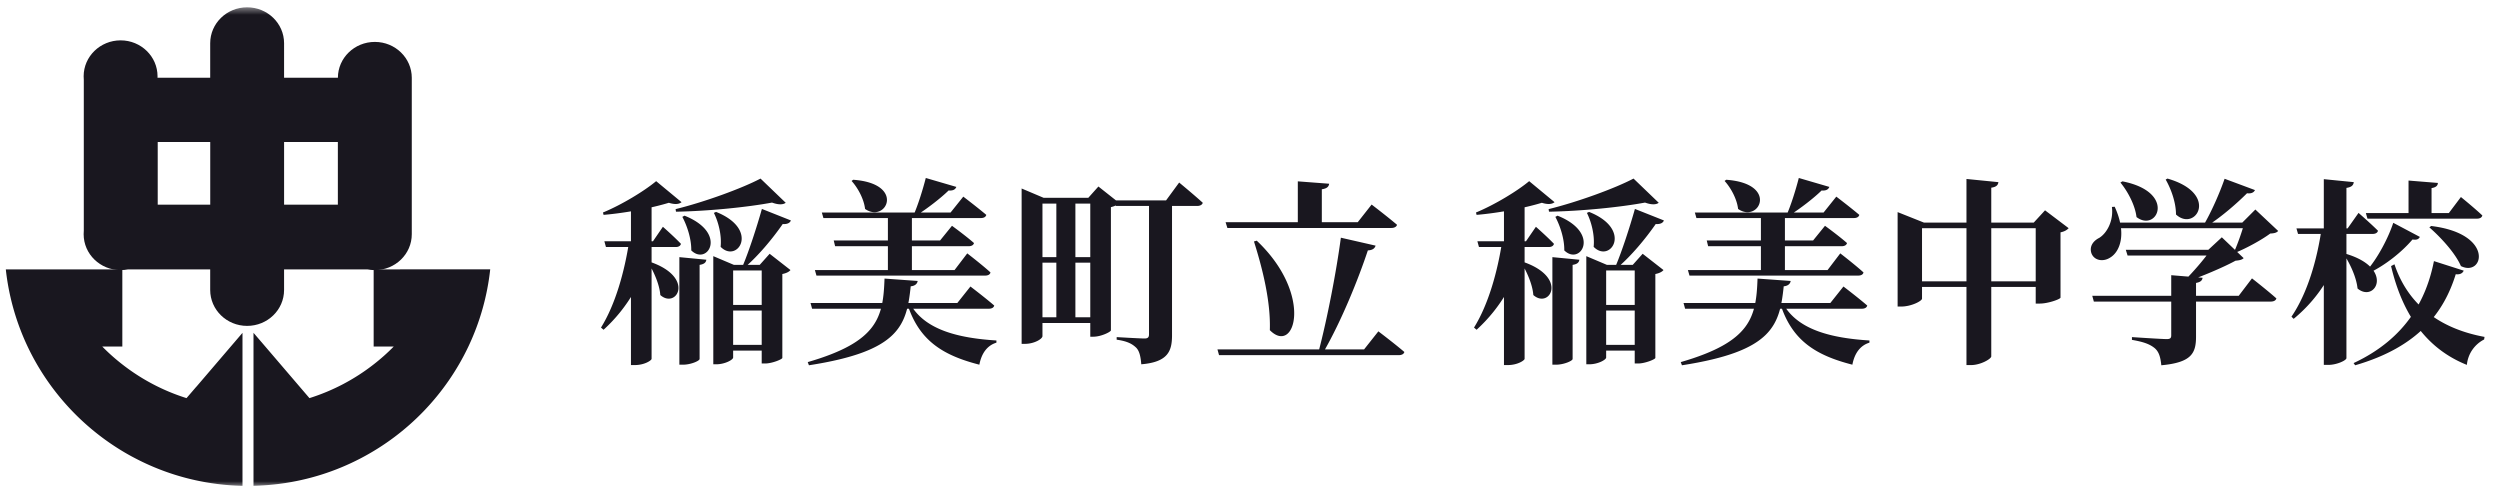
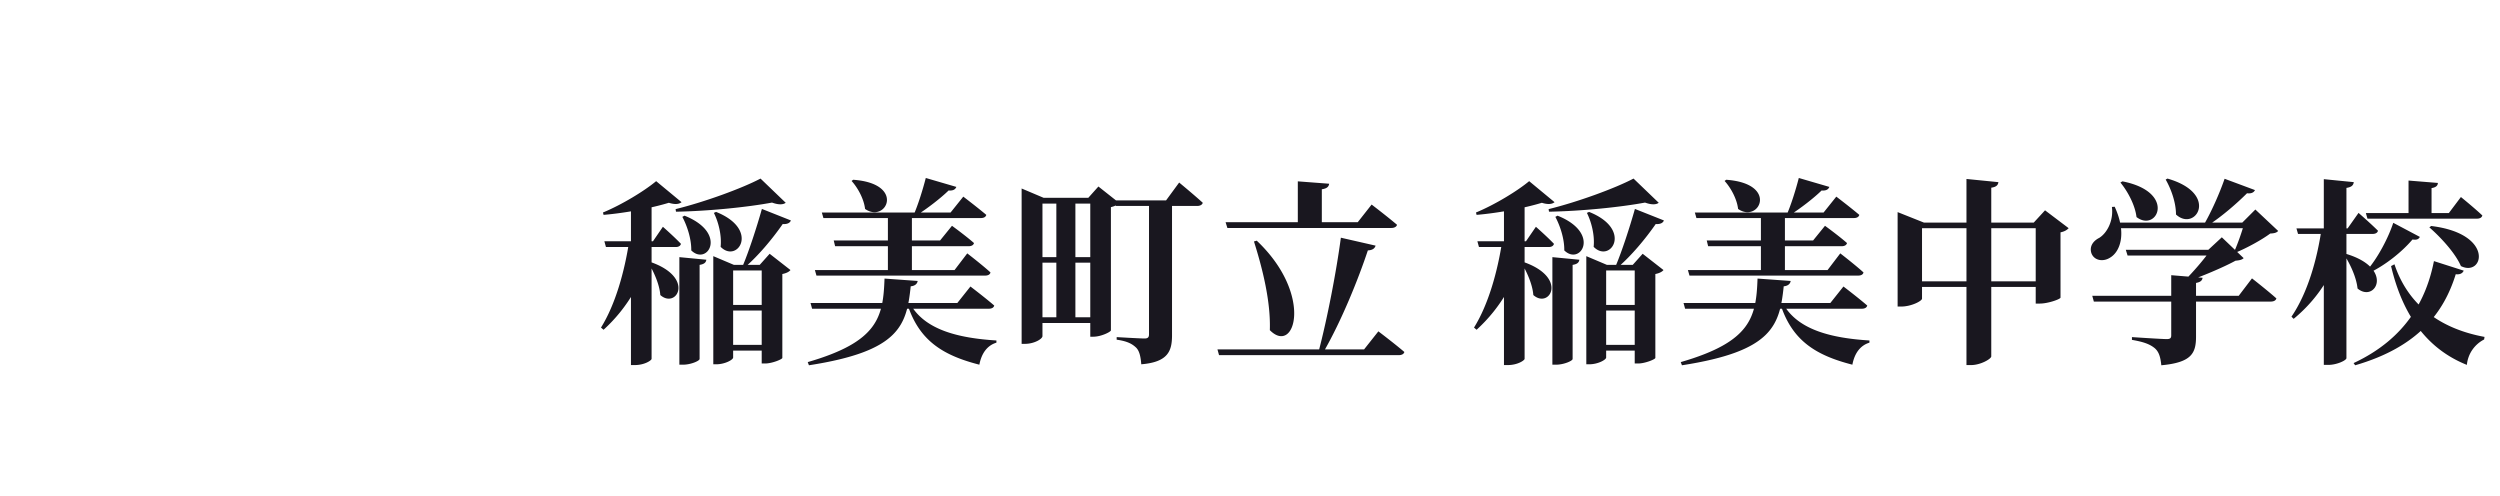
<svg xmlns="http://www.w3.org/2000/svg" width="252" height="50" viewBox="0 0 252 50" fill="none">
  <mask id="a" style="mask-type:luminance" maskUnits="userSpaceOnUse" x="0" y="0" width="50" height="50">
-     <path d="M50 .57H0v48.566h50V.57z" fill="#fff" />
-   </mask>
+     </mask>
  <g mask="url(#a)" fill="#19171F">
    <path fill-rule="evenodd" clip-rule="evenodd" d="M37.786 4.225c-2.057 0-3.718 1.614-3.726 3.608h-5.425V4.357c0-1.998-1.669-3.62-3.725-3.62-2.057 0-3.722 1.622-3.722 3.62v3.476h-5.312c0-.048.004-.095.004-.146 0-1.994-1.67-3.619-3.722-3.619-2.053 0-3.726 1.621-3.726 3.619 0 .12 0 .237.015.354v15.213c-.01.12-.015.237-.015.357 0 1.998 1.666 3.616 3.726 3.616.256 0 .511-.026.752-.073h8.278v2.077c0 1.998 1.665 3.619 3.722 3.619 2.056 0 3.725-1.618 3.725-3.619v-2.078h8.391c.245.048.5.074.76.074 2.052 0 3.722-1.618 3.722-3.616V7.844c0-1.998-1.67-3.619-3.722-3.619zM15.898 20.628v-6.317h5.294v6.317h-5.293zm12.737-6.317h5.421v6.317h-5.42v-6.317z" />
-     <path d="M19.79 38.981l-.99 1.15a20.458 20.458 0 01-6.47-3.4 19.898 19.898 0 01-2.022-1.8h2.023v-7.777H.586a24.308 24.308 0 003.737 10.545 24.706 24.706 0 008.012 7.771c.417.252.845.493 1.285.72a24.326 24.326 0 008.203 2.585c.861.113 1.733.179 2.62.197v-15.42l-1.184 1.383-3.466 4.05-.003-.004zm20.548-11.827h-2.673v7.777h2.023a20.266 20.266 0 01-2.023 1.8 20.51 20.51 0 01-6.473 3.4l-.985-1.15-3.466-4.05-1.188-1.383v15.42a24.831 24.831 0 002.624-.197 24.353 24.353 0 008.203-2.585 24.62 24.62 0 0010.835-11.258 24.309 24.309 0 002.199-7.778h-9.072l-.004.004z" />
  </g>
  <path d="M76.66 18l2.54 2.44c-.26.2-.72.22-1.38-.02-2.46.46-6.38.86-9.68.92l-.04-.26c2.92-.72 6.66-2.08 8.56-3.08zM69 21.74c4.42 1.76 2.3 5.1.68 3.5.02-1.16-.42-2.48-.9-3.38l.22-.12zm3.18-.38c4.46 1.78 2.14 5.24.46 3.52.12-1.16-.22-2.5-.68-3.42l.22-.1zm-.28 5.34v-.88l2.08.88h3.34v.56H73.9v8.78c0 .22-.82.68-1.7.68h-.3V26.7zm.88 8.06h4.62v.58h-4.62v-.58zm-.02-4.02h4.68v.56h-4.68v-.56zm-4.28-4.82l2.72.26c-.04.26-.18.44-.68.52v9.48c0 .2-.9.58-1.66.58h-.38V25.92zm8.3.78h-.2l1-1.12 2.1 1.64c-.12.16-.4.32-.82.4v8.46c-.02.14-1.04.56-1.74.56h-.34V26.7zm.02-5.64l2.92 1.16c-.08.24-.36.4-.82.36-1.1 1.58-2.46 3.18-3.74 4.3l-.26-.16c.58-1.38 1.34-3.68 1.9-5.66zm-15.88 3.26h4.9l1-1.46s1.16 1.02 1.82 1.72c-.06.22-.26.32-.52.32h-7.04l-.16-.58zm2.5 0h2.32v.32c-.76 3.44-2.44 6.36-4.9 8.6l-.26-.22c1.46-2.34 2.38-5.68 2.84-8.7zm.18-3.58l2.08-.84v16.28c-.02.14-.68.62-1.72.62h-.36V20.74zm2 5.68c4.5 1.58 2.58 4.76.96 3.32-.08-1.08-.66-2.34-1.18-3.22l.22-.1zm.54-8.16l2.56 2.12c-.24.2-.66.26-1.28.06-1.62.5-4.24 1.02-6.58 1.22l-.06-.24c1.9-.78 4.22-2.2 5.36-3.16zm16 8.96h14.08l1.28-1.68s1.48 1.14 2.34 1.92c-.04.22-.26.32-.54.32h-17l-.16-.56zm.7-5.8h12.98l1.28-1.6s1.42 1.08 2.32 1.84c-.06.22-.26.32-.56.32H83l-.16-.56zm1.2 2.82h10.72l1.2-1.48s1.38 1 2.22 1.74c-.06.22-.26.32-.56.32H84.18l-.14-.58zm5.46-2.82h2.42v6H89.5v-6zm-3.5-3.3c5.34.38 3.32 4.44 1.2 2.94-.12-1.02-.74-2.14-1.36-2.82l.16-.12zm7.32-.18l3.08.9c-.1.26-.34.4-.78.36-.8.78-2.12 1.8-3.28 2.54h-.28c.48-1.06.98-2.7 1.26-3.8zM81.7 30.54h14.8l1.32-1.66s1.5 1.14 2.4 1.92c-.06.22-.26.32-.56.32h-17.8l-.16-.58zm7.46-2.46l3.34.24c-.04.28-.26.5-.7.54-.42 3.94-1.1 6.54-10.26 7.96l-.12-.32c7.1-2.06 7.6-4.52 7.74-8.42zm2.58 2.54c1.46 2.64 4.88 3.46 8.7 3.7v.22c-.92.28-1.5 1.06-1.72 2.22-3.68-.94-6.04-2.42-7.22-6l.24-.14zm11.24-10.68V19l2.22.94h5.82v.58h-5.94v13.36c0 .28-.82.78-1.76.78h-.34V19.94zm6.92 0h-.2l1.02-1.14 2.1 1.66c-.14.16-.42.32-.84.42V33.3c-.02.16-1 .64-1.76.64h-.32v-14zm-3.42 0h1.92v12.3h-1.92v-12.3zm-2.44 5.98h6.34v.56h-6.34v-.56zm0 6.06h6.32v.58h-6.32v-.58zm11.78-11.6h2.32V33.8c0 1.58-.4 2.7-3.1 2.92-.06-.76-.18-1.34-.52-1.68-.36-.34-.82-.64-1.96-.8v-.26s2.32.14 2.82.14c.34 0 .44-.14.44-.42V20.38zm-3.5-.18h5.22l1.32-1.8s1.48 1.22 2.38 2.04c-.06.22-.3.32-.56.32h-8.2l-.16-.56zm18.5-1.92l3.16.24c-.04.28-.2.48-.74.56v3.7h-2.42v-4.5zm-7.28 4.12h13.32l1.4-1.78s1.6 1.22 2.56 2.04c-.06.22-.3.32-.58.32h-16.52l-.18-.58zm-.82 12.82h14.78l1.44-1.82s1.64 1.24 2.62 2.08c-.06.22-.28.32-.58.32h-18.1l-.16-.58zm3.96-10.96c5.76 5.44 3.86 11.6 1.32 9.02.1-2.88-.74-6.22-1.6-8.94l.28-.08zm8.48-.3l3.5.8c-.08.26-.28.46-.78.48-.92 2.78-2.62 7.04-4.48 10.26h-.5c.9-3.4 1.82-8.22 2.26-11.54zm29.5-5.96l2.54 2.44c-.26.2-.72.22-1.38-.02-2.46.46-6.38.86-9.68.92l-.04-.26c2.92-.72 6.66-2.08 8.56-3.08zM157 21.74c4.42 1.76 2.3 5.1.68 3.5.02-1.16-.42-2.48-.9-3.38l.22-.12zm3.18-.38c4.46 1.78 2.14 5.24.46 3.52.12-1.16-.22-2.5-.68-3.42l.22-.1zm-.28 5.34v-.88l2.08.88h3.34v.56h-3.42v8.78c0 .22-.82.68-1.7.68h-.3V26.7zm.88 8.06h4.62v.58h-4.62v-.58zm-.02-4.02h4.68v.56h-4.68v-.56zm-4.28-4.82l2.72.26c-.04.26-.18.44-.68.52v9.48c0 .2-.9.58-1.66.58h-.38V25.92zm8.3.78h-.2l1-1.12 2.1 1.64c-.12.16-.4.32-.82.4v8.46c-.02.14-1.04.56-1.74.56h-.34V26.7zm.02-5.64l2.92 1.16c-.08.24-.36.4-.82.36-1.1 1.58-2.46 3.18-3.74 4.3l-.26-.16c.58-1.38 1.34-3.68 1.9-5.66zm-15.88 3.26h4.9l1-1.46s1.16 1.02 1.82 1.72c-.06.22-.26.32-.52.32h-7.04l-.16-.58zm2.5 0h2.32v.32c-.76 3.44-2.44 6.36-4.9 8.6l-.26-.22c1.46-2.34 2.38-5.68 2.84-8.7zm.18-3.58l2.08-.84v16.28c-.02.14-.68.62-1.72.62h-.36V20.74zm2 5.68c4.5 1.58 2.58 4.76.96 3.32-.08-1.08-.66-2.34-1.18-3.22l.22-.1zm.54-8.16l2.56 2.12c-.24.2-.66.26-1.28.06-1.62.5-4.24 1.02-6.58 1.22l-.06-.24c1.9-.78 4.22-2.2 5.36-3.16zm16 8.96h14.08l1.28-1.68s1.48 1.14 2.34 1.92c-.04.22-.26.32-.54.32h-17l-.16-.56zm.7-5.8h12.98l1.28-1.6s1.42 1.08 2.32 1.84c-.06.22-.26.32-.56.32H171l-.16-.56zm1.2 2.82h10.72l1.2-1.48s1.38 1 2.22 1.74c-.06.22-.26.32-.56.32h-13.44l-.14-.58zm5.46-2.82h2.42v6h-2.42v-6zm-3.5-3.3c5.34.38 3.32 4.44 1.2 2.94-.12-1.02-.74-2.14-1.36-2.82l.16-.12zm7.32-.18l3.08.9c-.1.26-.34.4-.78.36-.8.78-2.12 1.8-3.28 2.54h-.28c.48-1.06.98-2.7 1.26-3.8zm-11.62 12.6h14.8l1.32-1.66s1.5 1.14 2.4 1.92c-.06.22-.26.32-.56.32h-17.8l-.16-.58zm7.46-2.46l3.34.24c-.04.28-.26.5-.7.54-.42 3.94-1.1 6.54-10.26 7.96l-.12-.32c7.1-2.06 7.6-4.52 7.74-8.42zm2.58 2.54c1.46 2.64 4.88 3.46 8.7 3.7v.22c-.92.28-1.5 1.06-1.72 2.22-3.68-.94-6.04-2.42-7.22-6l.24-.14zm26.12-2.26v.56h-13.38v-.56h13.38zm-.86-5.92l1.14-1.24 2.38 1.8c-.14.16-.4.34-.82.42V30c-.02.16-1.26.6-2.08.6h-.42v-8.16h-.2zm-11.26 7.66c0 .24-1.08.8-2.1.8h-.36v-9.52l2.66 1.06h11.8V23h-12v7.1zm7.7-11.74c-.04.28-.18.48-.72.56v17c0 .26-1.08.88-2.04.88h-.46V18.04l3.22.32zm12.84 6.82h9.34v.58h-9.16l-.18-.58zm-3.38 4.64h14.76l1.34-1.76s1.54 1.2 2.46 2.02c-.06.22-.28.32-.58.32h-17.82l-.16-.58zm7.96-2.08l3.16.26c-.04.3-.24.44-.66.52v5.4c0 1.68-.44 2.62-3.5 2.9-.08-.78-.22-1.34-.66-1.72-.44-.36-1-.62-2.3-.84v-.28s2.98.2 3.5.2c.36 0 .46-.1.46-.38v-6.06zm-5.58-5.3h14.2V23h-14.2v-.56zm-.4-1.58l.28-.02c1.24 2.68.56 4.54-.48 5.14-.7.44-1.58.28-1.86-.44-.24-.7.18-1.26.78-1.56.78-.48 1.46-1.72 1.28-3.12zm13.36 1.58h-.22l1.32-1.32 2.3 2.16c-.16.18-.38.24-.8.26-.86.64-2.36 1.46-3.48 1.92l-.14-.12c.36-.8.82-2.12 1.02-2.9zm-12.3-4.16c5.5 1.08 3.5 5.2 1.42 3.6-.14-1.2-.88-2.58-1.62-3.48l.2-.12zm4.54-.28c5.3 1.52 2.82 5.44.86 3.62 0-1.22-.5-2.58-1.04-3.52l.18-.1zm5.76.02l3.06 1.14c-.1.22-.34.38-.8.32-.96.96-2.48 2.3-3.9 3.22h-.48c.78-1.32 1.64-3.28 2.12-4.68zm-1.4 7.16h-.24l1.36-1.26 2.2 2.1c-.16.16-.38.22-.82.26-1.28.7-3.5 1.62-5 2.14l-.14-.14c.84-.82 2.06-2.24 2.64-3.1zm15.64-3.7h8.36l1.22-1.62s1.36 1.1 2.16 1.86c-.06.22-.26.32-.54.32h-11.04l-.16-.56zm6.58 1.3c6.44.78 5.28 5.18 3 4.04-.58-1.34-2.06-2.92-3.18-3.9l.18-.14zm-2.28-4.58l2.96.24c-.02.26-.16.44-.64.52v2.74h-2.32v-3.5zm-1.54 4.26l2.68 1.42c-.1.2-.28.34-.74.26-1.02 1.2-2.68 2.58-4.5 3.44l-.18-.22c1.2-1.34 2.28-3.48 2.74-4.9zm4.1 3.86l3 .96c-.1.26-.38.42-.8.36-1.18 3.8-3.72 7.32-10.14 9.18l-.16-.22c5.36-2.5 7.36-6.52 8.1-10.28zm-13.86-3.3h5.16l1.1-1.56s1.24 1.08 1.96 1.8c-.06.22-.26.32-.54.32h-7.52l-.16-.56zm2.54 0h2.4v.32c-.76 3.56-2.48 6.54-5.22 8.8l-.22-.22c1.62-2.38 2.58-5.72 3.04-8.9zm.22-4.96l3.02.3c-.04.3-.2.5-.74.58V36.1c0 .22-.96.68-1.82.68h-.46V18.06zm2.28 7.54c4.88 1.48 2.9 4.98 1.12 3.48-.12-1.16-.76-2.48-1.32-3.36l.2-.12zm4.84 1.04c1.5 4.48 5.06 6.58 9.08 7.32l-.04.26a3.214 3.214 0 00-1.74 2.56c-3.9-1.56-6.44-4.86-7.64-9.96l.34-.18z" fill="#19171F" />
</svg>